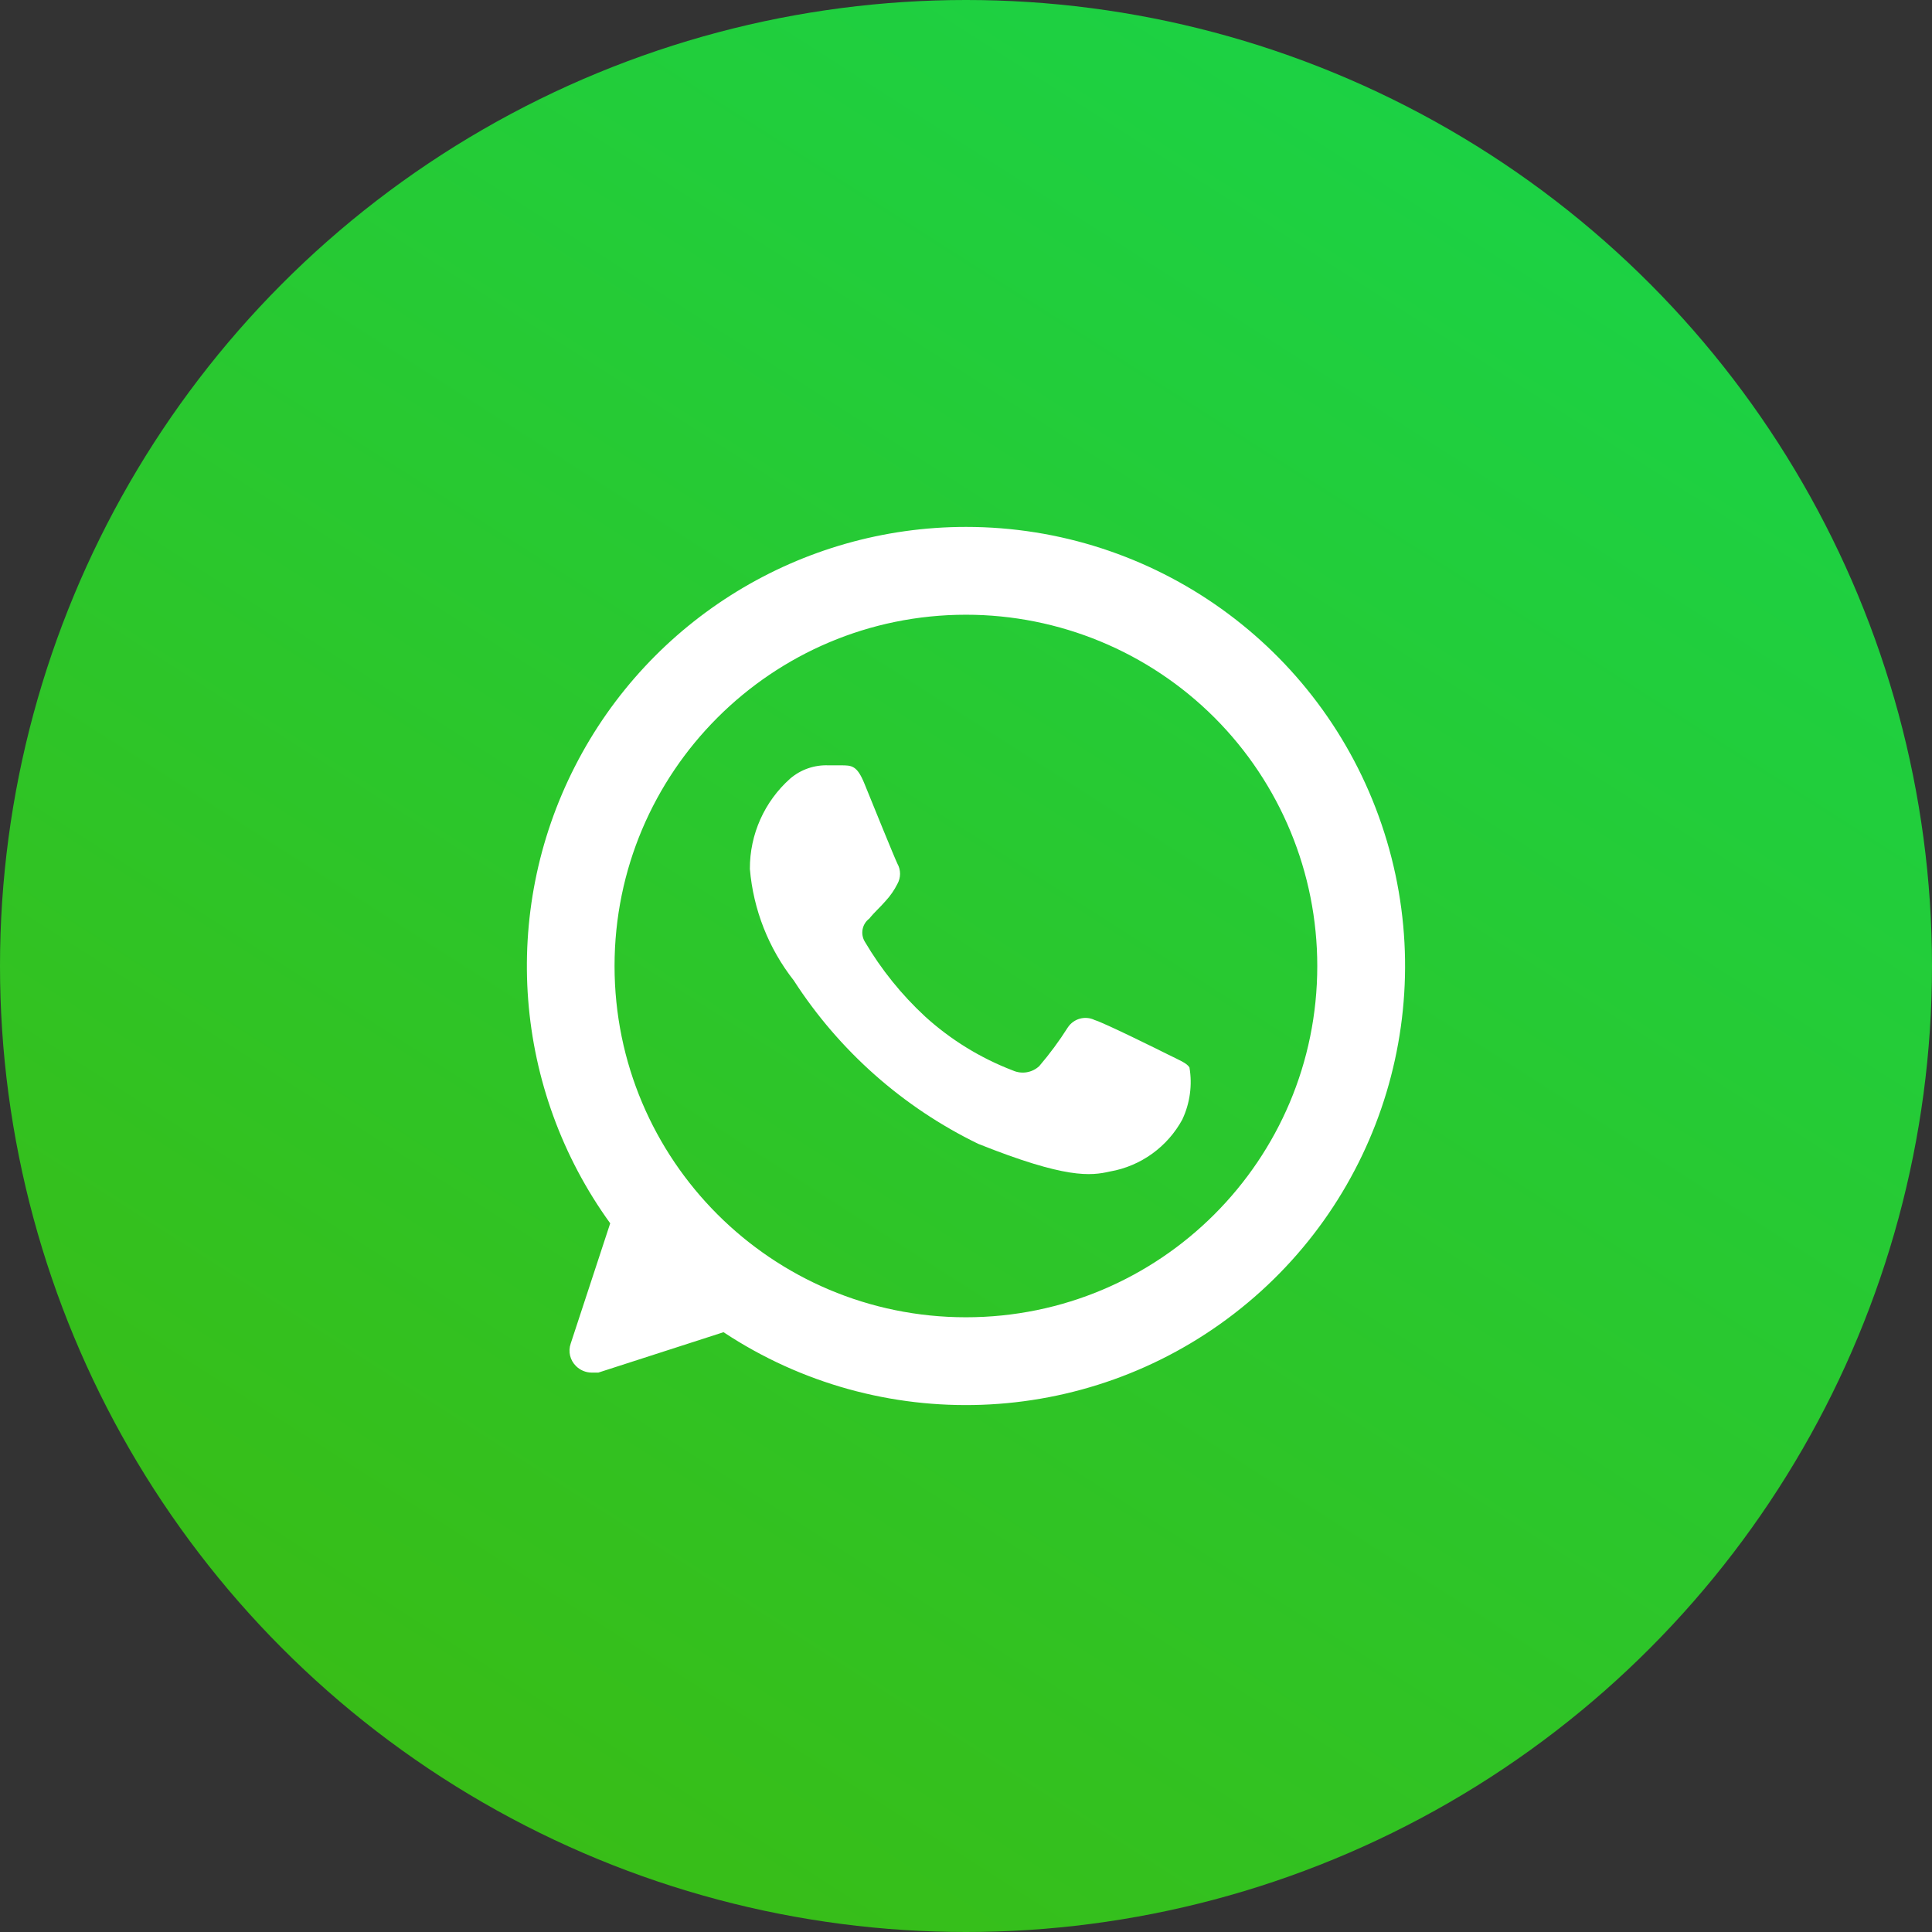
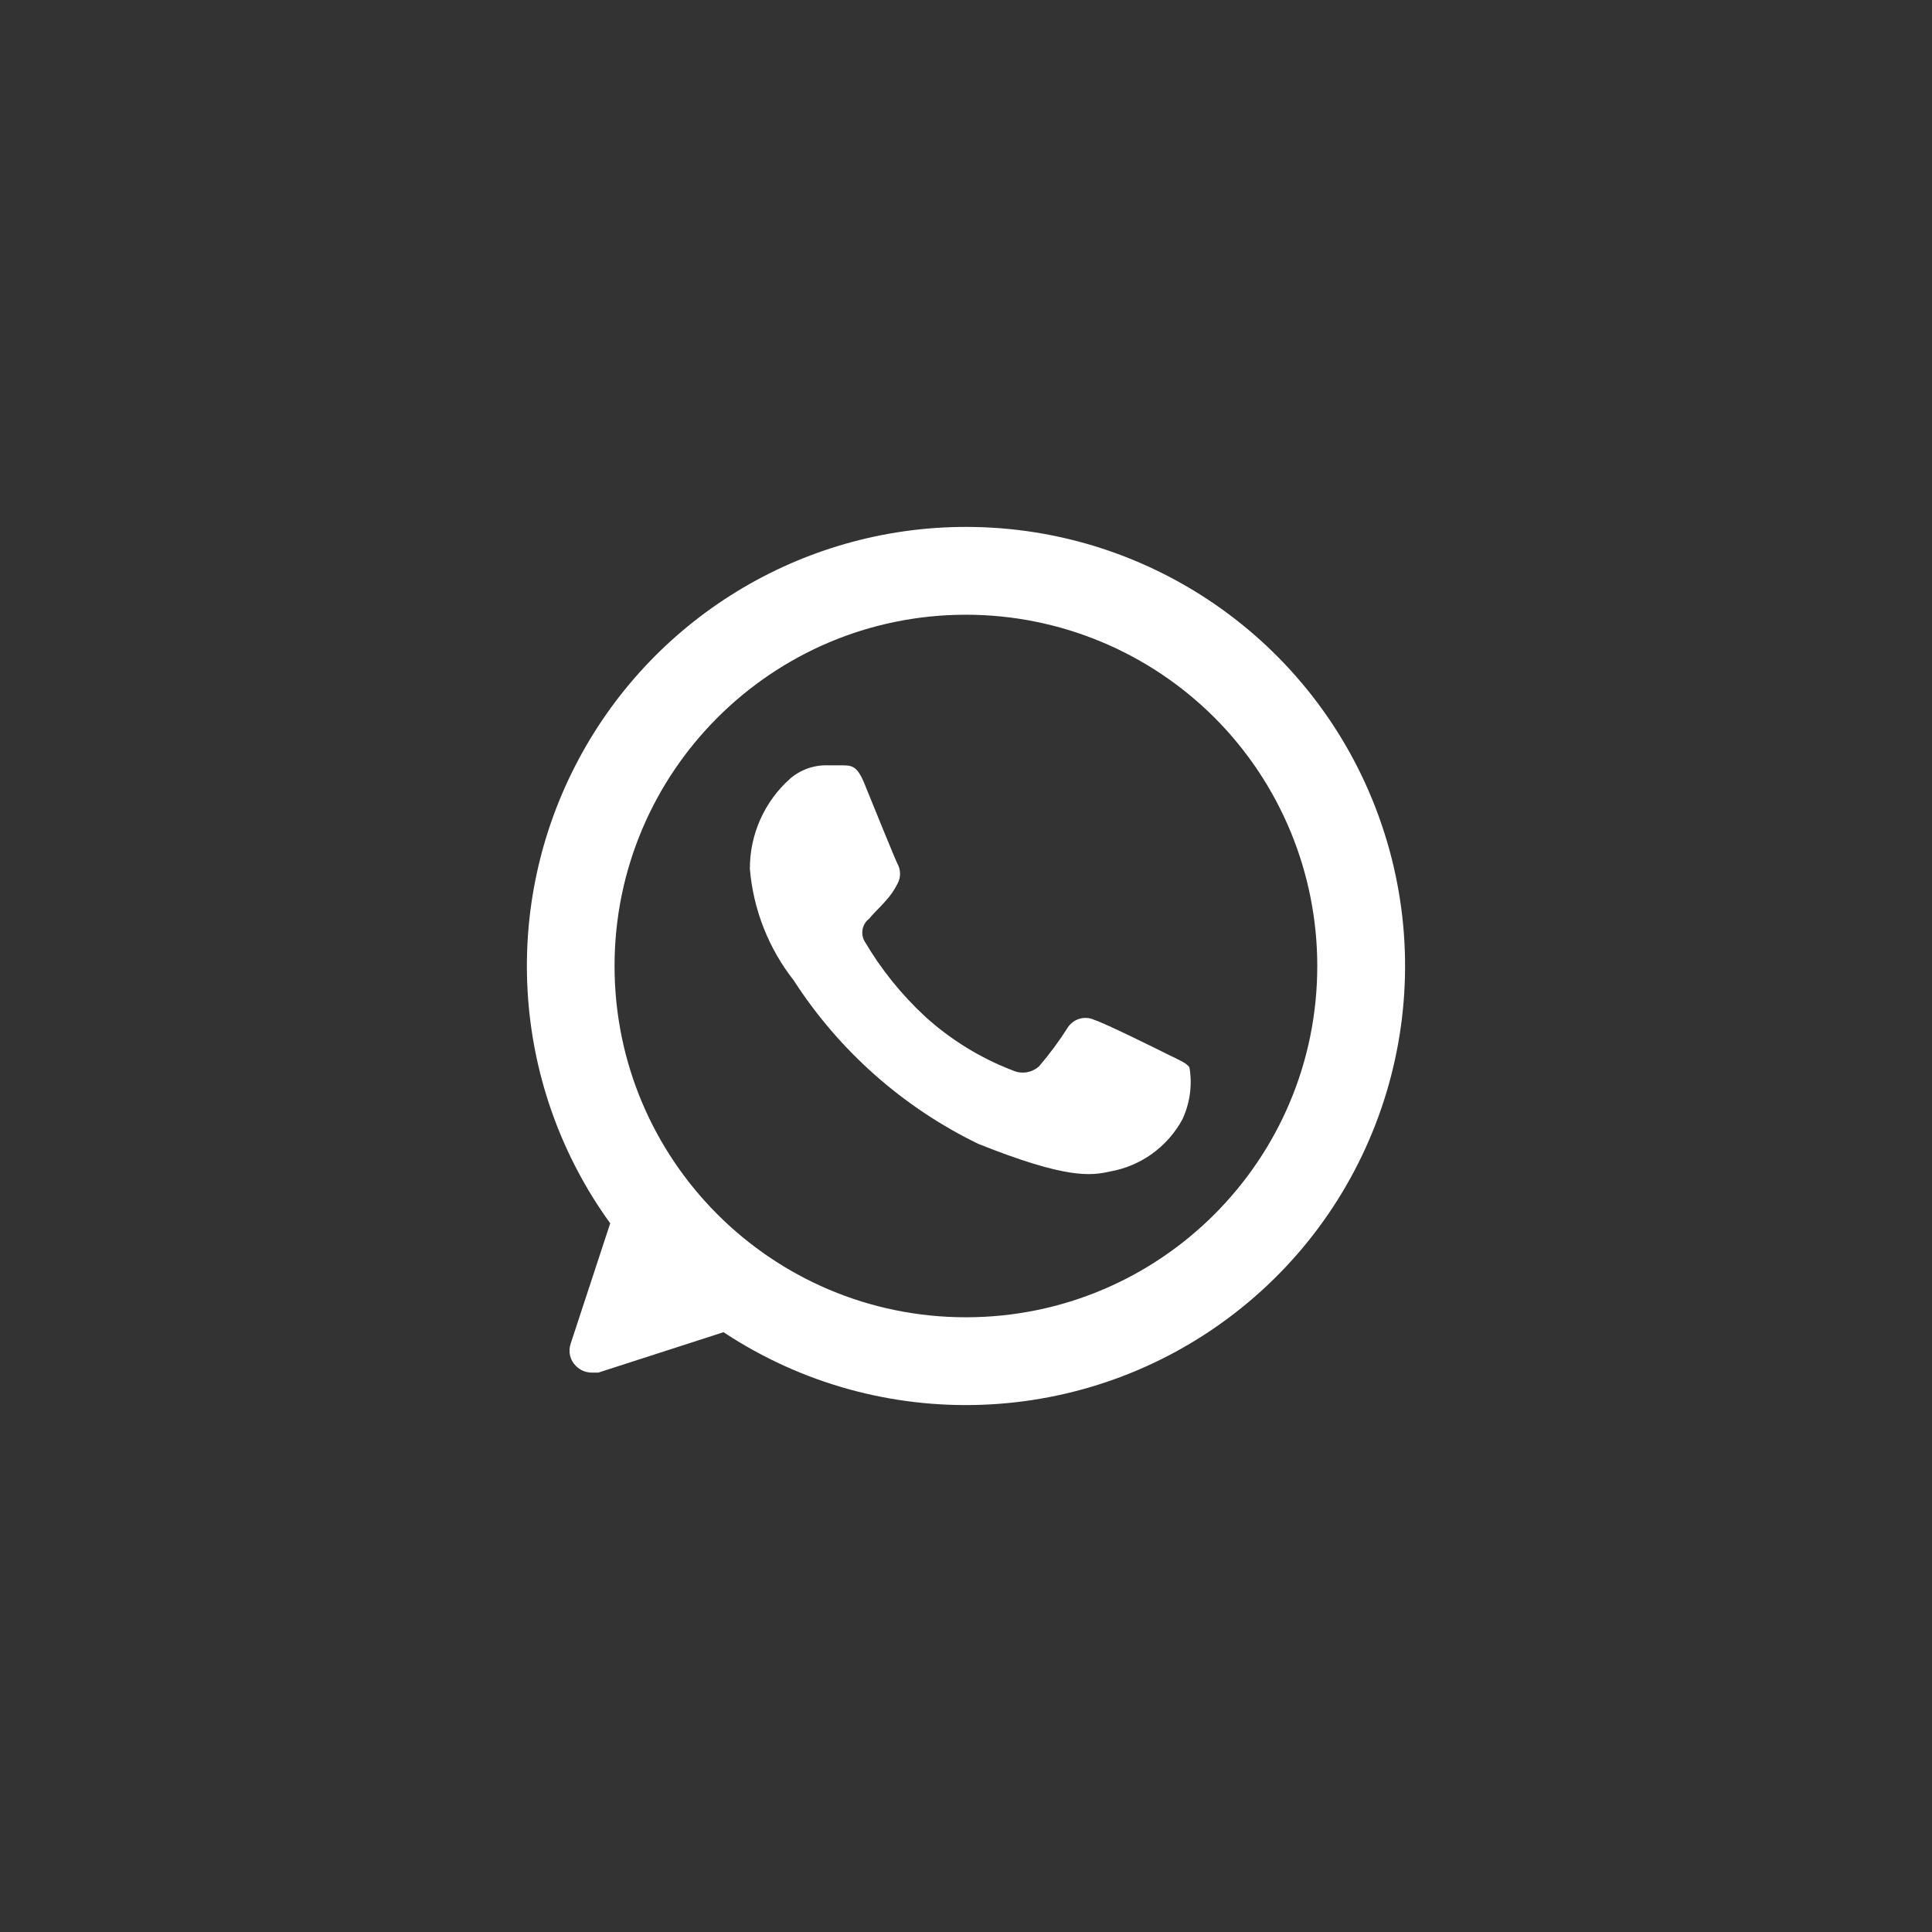
<svg xmlns="http://www.w3.org/2000/svg" width="44" height="44" viewBox="0 0 44 44">
  <rect x="0" y="0" width="44" height="44" fill="#333333" stroke="none" />
  <defs>
    <linearGradient id="prefix__a" x1="25.508%" x2="100%" y1="118.349%" y2="1.743%">
      <stop offset=".082%" stop-color="#3EB90E" />
      <stop offset="100%" stop-color="#17D54C" />
    </linearGradient>
  </defs>
  <g fill="none" fill-rule="evenodd">
-     <circle cx="22" cy="22" r="22" fill="url(#prefix__a)" />
    <path fill="#FFF" fill-rule="nonzero" d="M22 12c-3.757.001-7.197 2.107-8.905 5.452-1.71 3.345-1.4 7.365.802 10.408l-.9 2.74c-.062.179-.015.377.12.51.096.096.225.15.36.15h.15l2.851-.92c3.569 2.36 8.244 2.19 11.632-.425 3.387-2.614 4.735-7.093 3.354-11.142C30.084 14.723 26.28 12 22 12zM30 22c0 4.418-3.582 8-8.002 8-4.419 0-8.002-3.582-8.002-8S17.58 14 22 14c2.123 0 4.158.843 5.659 2.343C29.158 17.843 30 19.878 30 22zm-3.07 3.49c-.34.628-.947 1.067-1.65 1.19-.441.1-1.001.17-3.002-.63-1.714-.832-3.167-2.119-4.2-3.72-.574-.731-.922-1.614-1-2.54-.004-.787.331-1.537.92-2.06.241-.206.552-.313.87-.3h.28c.25 0 .37 0 .54.42.17.42.69 1.7.75 1.82.08.143.08.317 0 .46-.071.142-.162.273-.27.39-.12.14-.25.25-.37.4-.166.124-.209.354-.1.53.372.63.833 1.203 1.37 1.7.584.531 1.263.948 2 1.23.203.09.439.05.6-.1.238-.278.455-.572.65-.88.133-.202.394-.275.611-.17.23.07 1.44.67 1.68.79s.42.19.48.29c.068.4.012.812-.16 1.18z" />
  </g>
</svg>